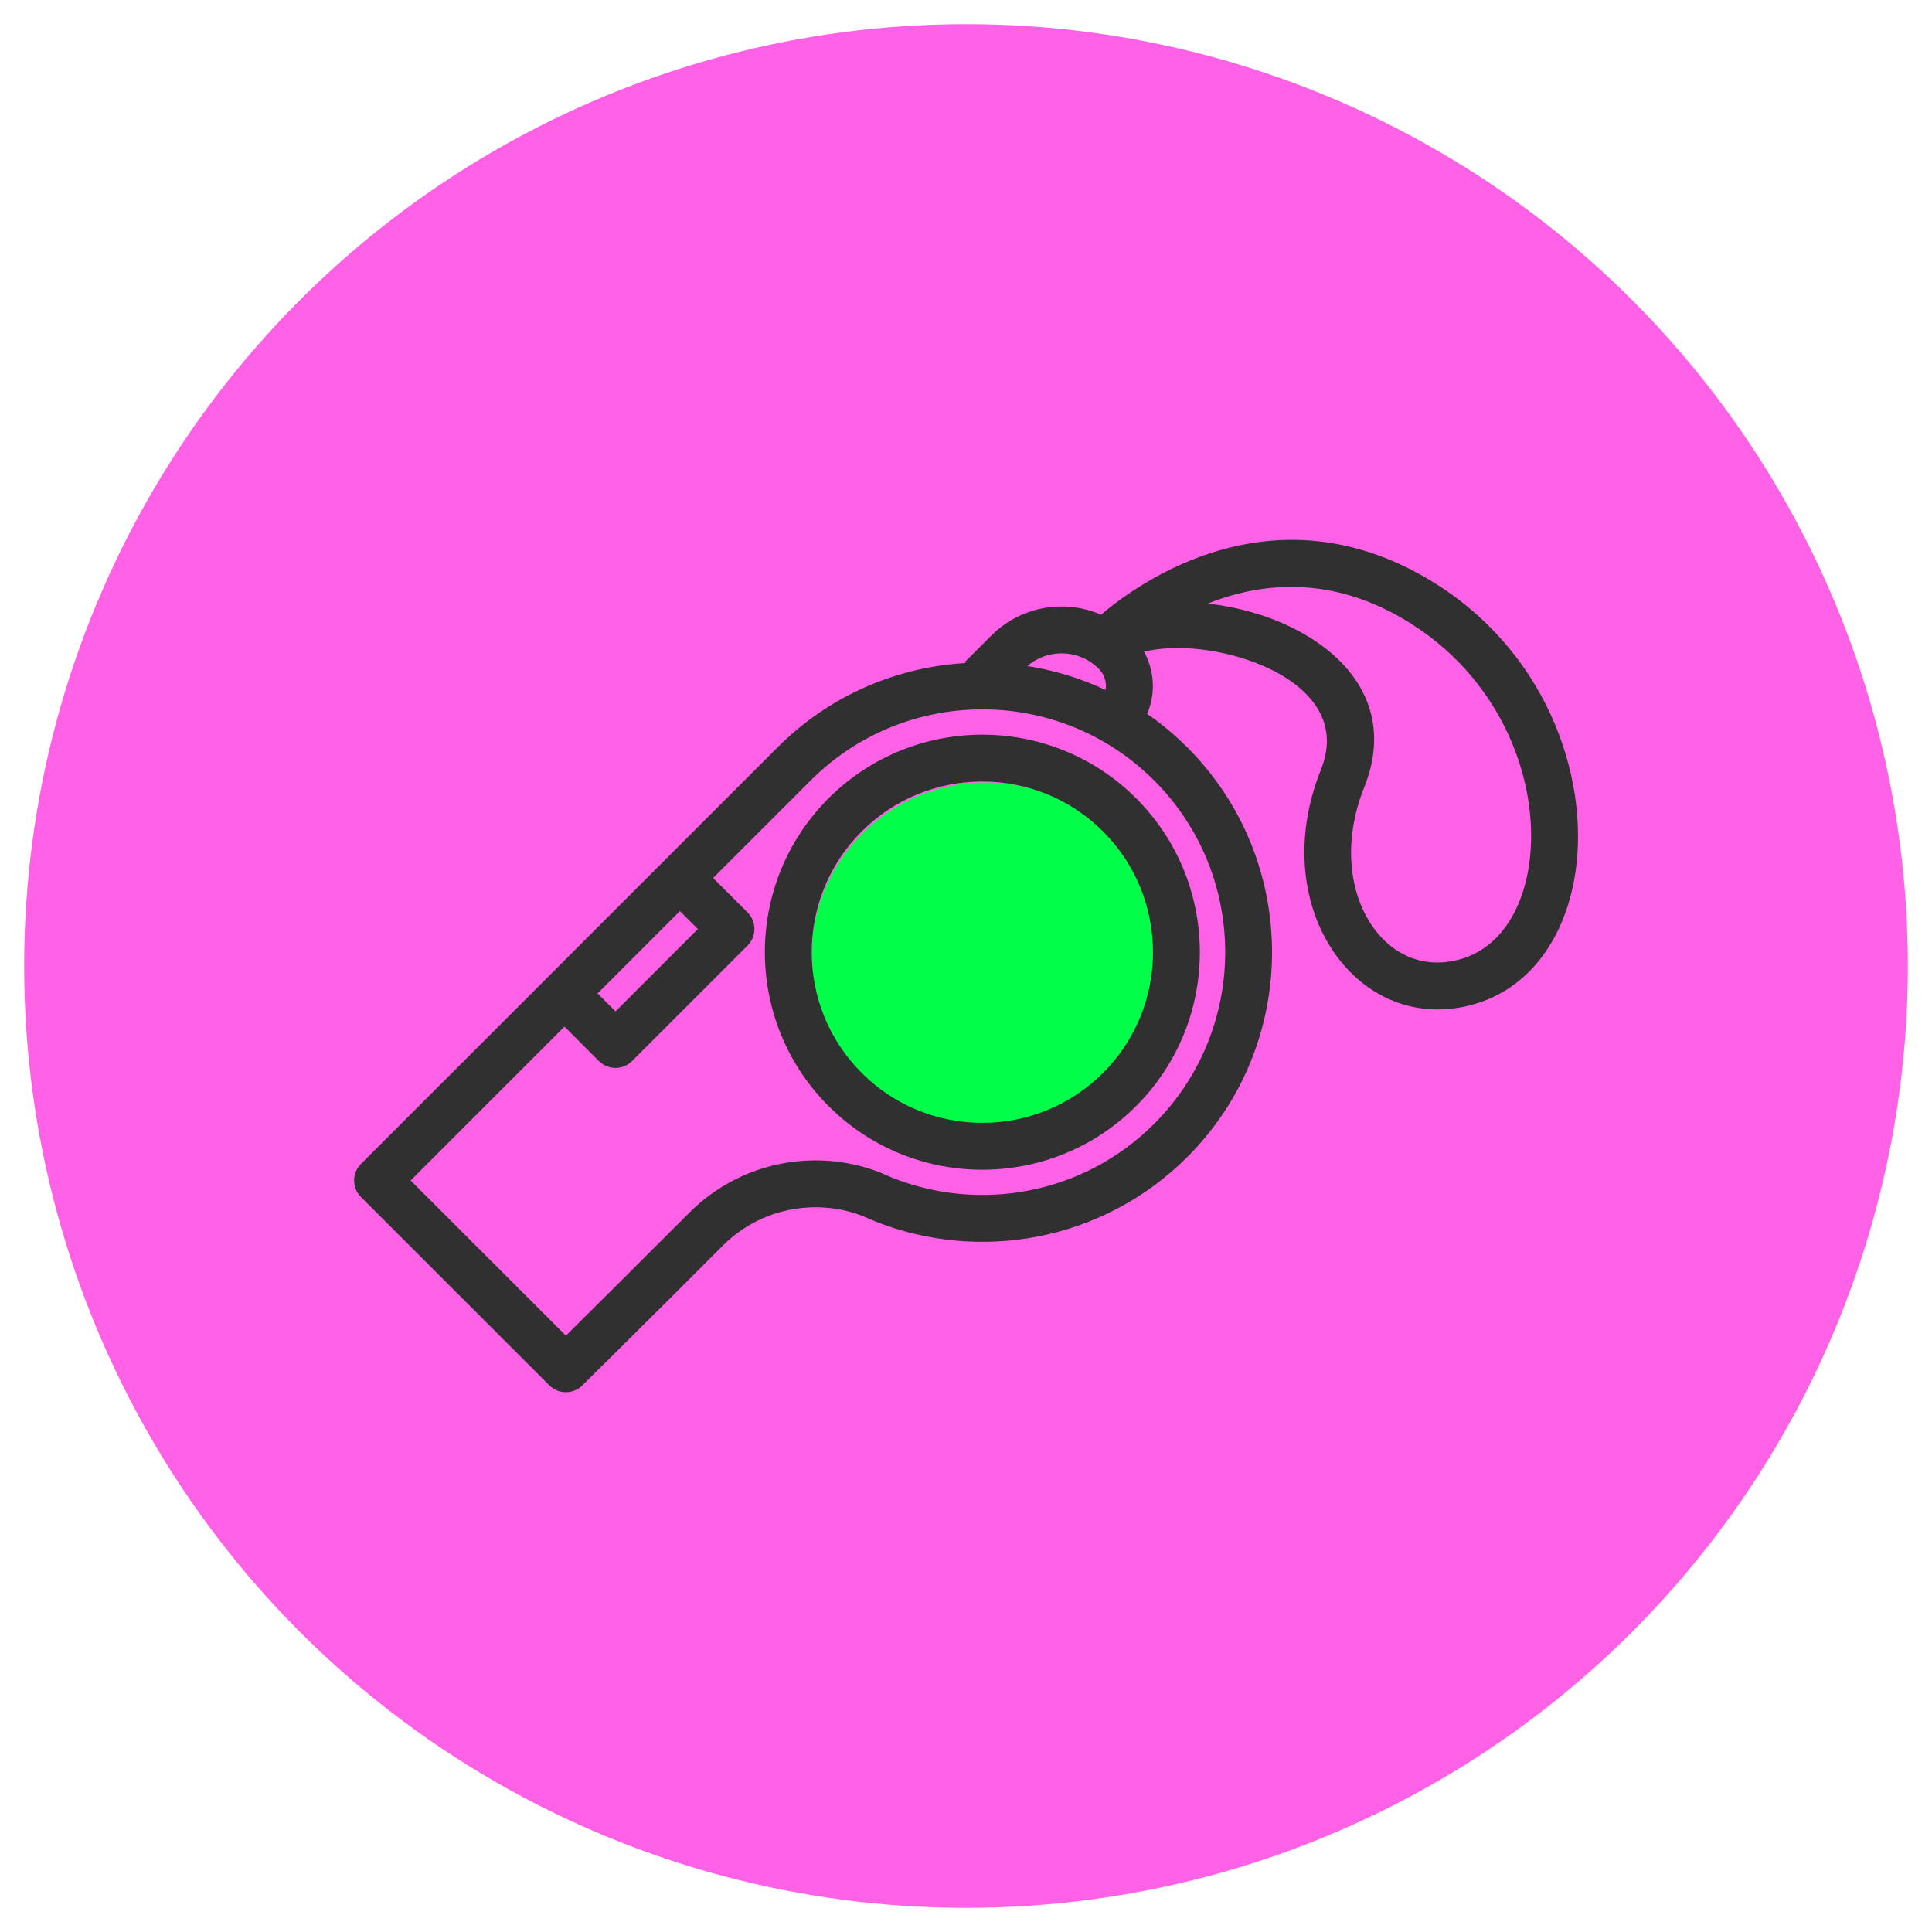
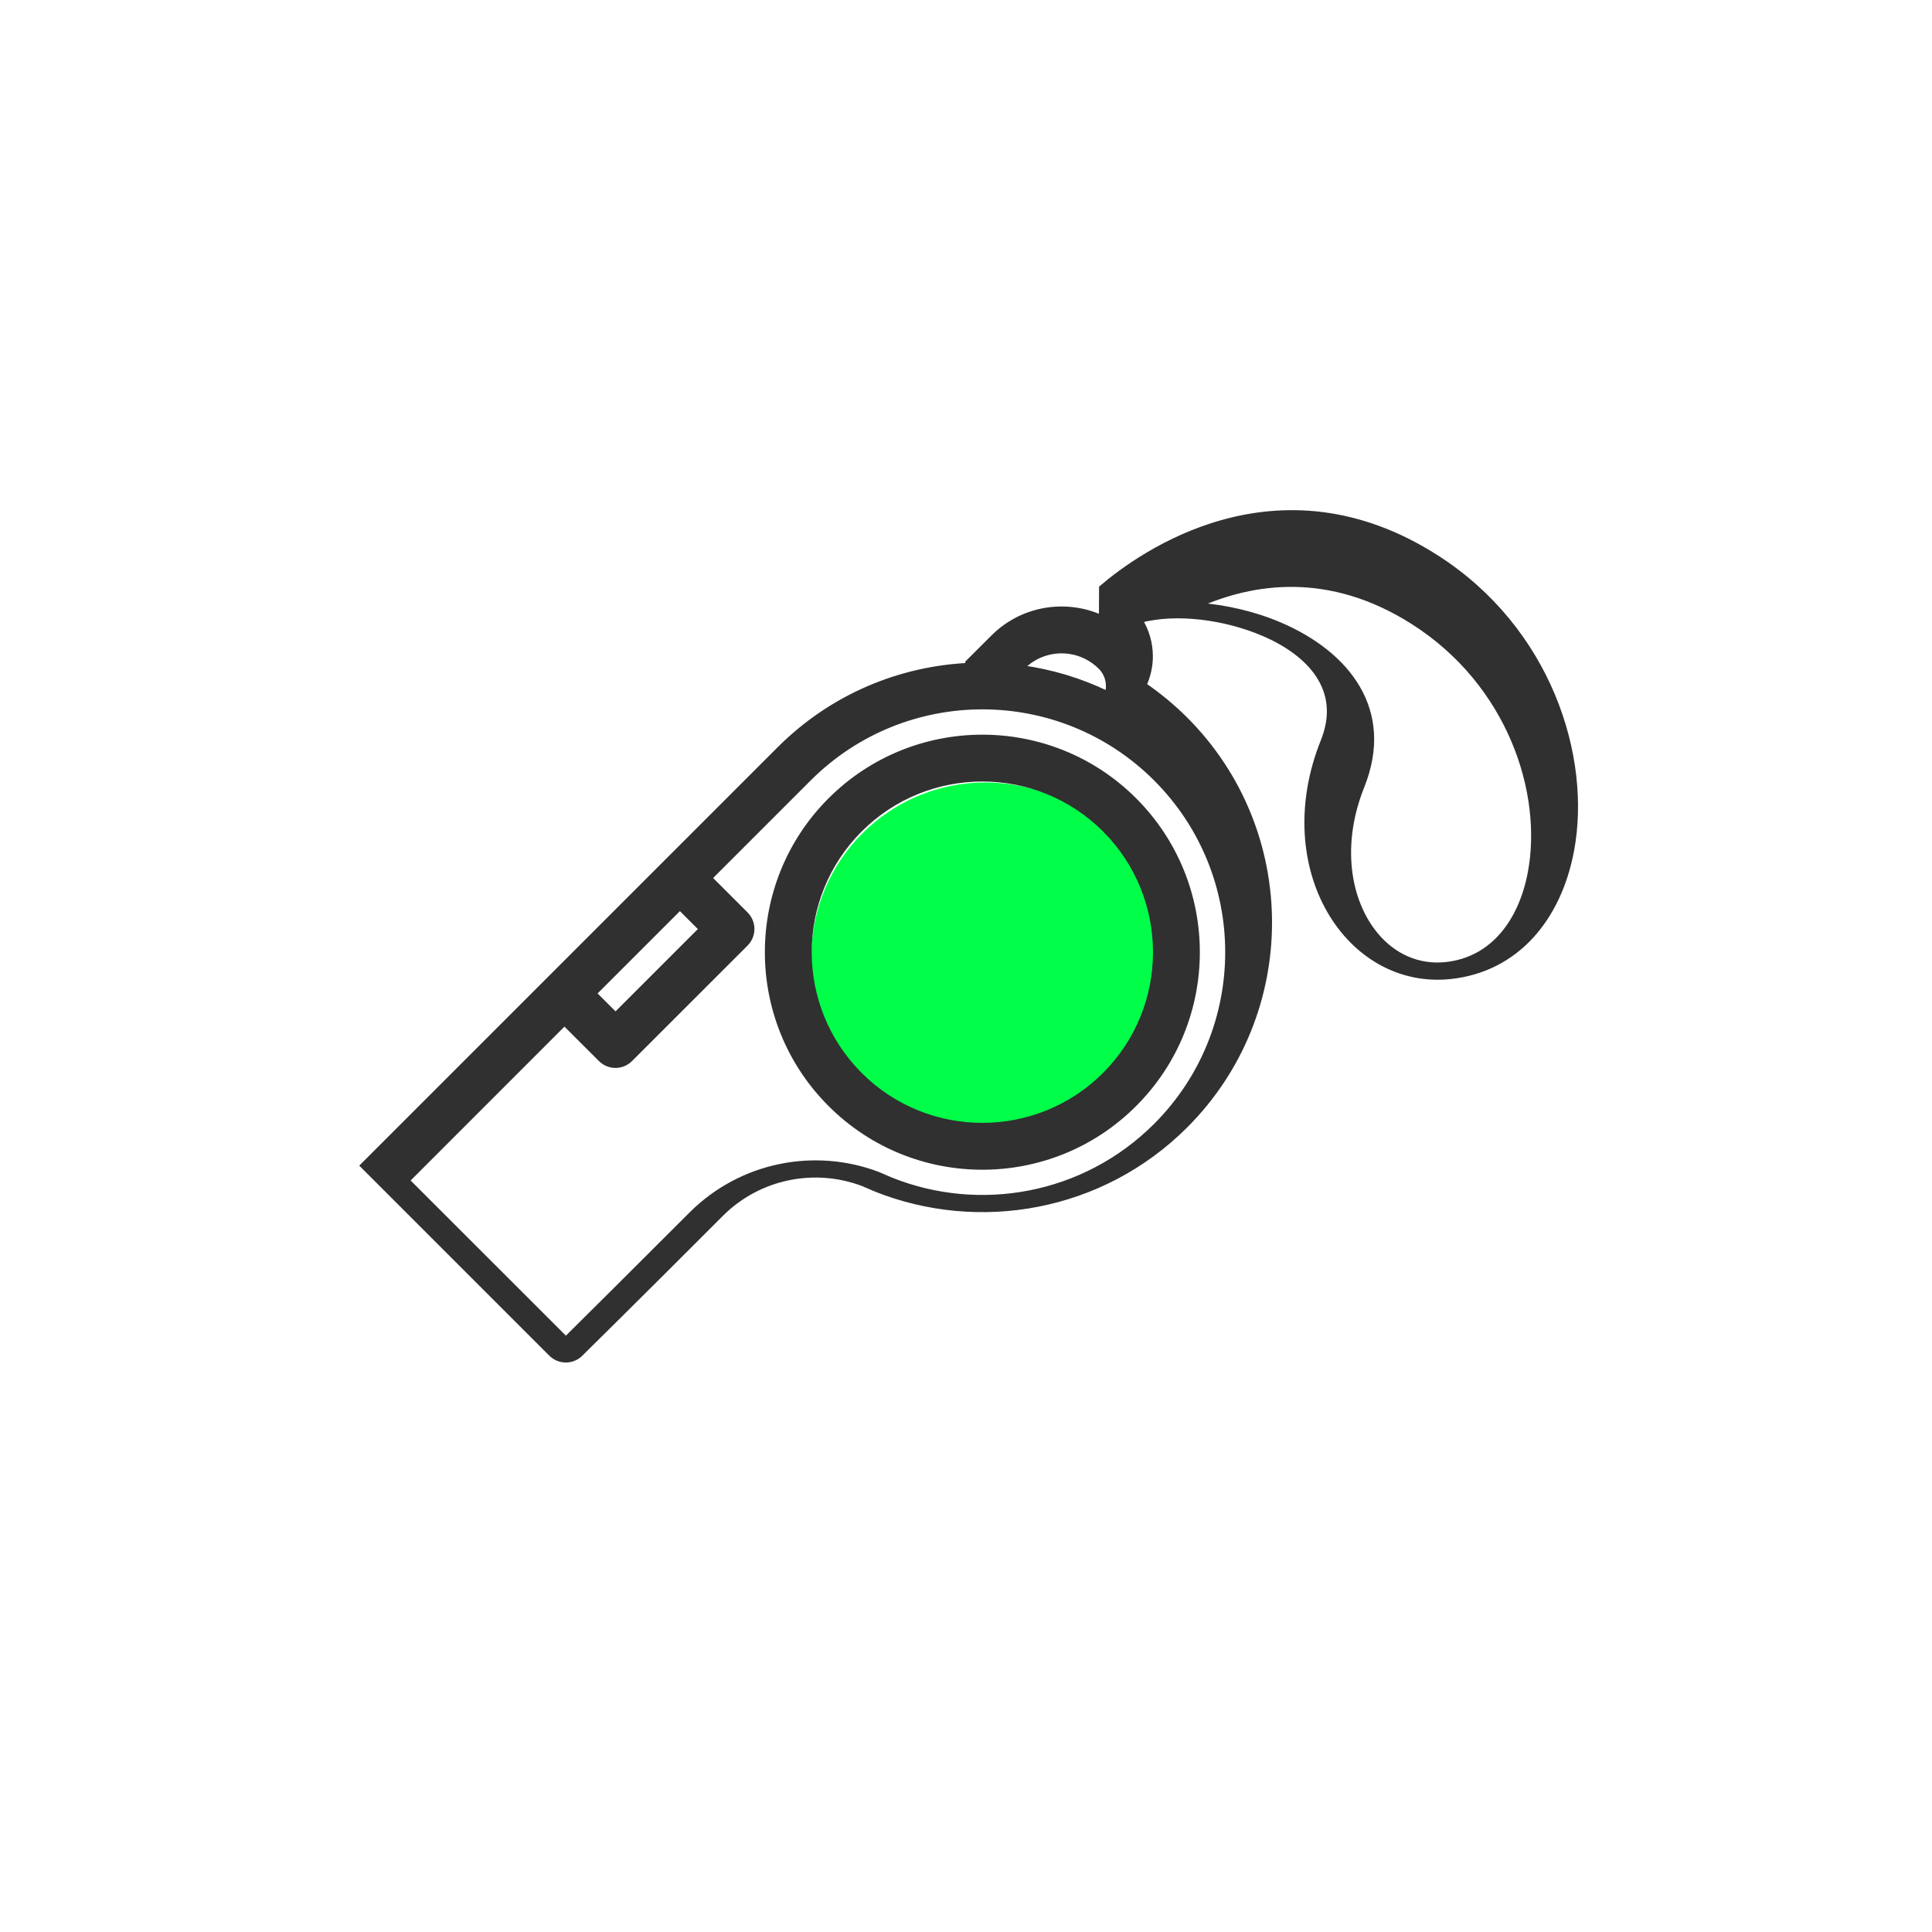
<svg xmlns="http://www.w3.org/2000/svg" id="Layer_1" viewBox="0 0 400 400">
  <defs>
    <style>.cls-1{fill:#ff61e6;}.cls-1,.cls-2{stroke-width:0px;}.cls-3{fill:#303030;fill-rule:evenodd;stroke:#303030;stroke-miterlimit:10;}.cls-2{fill:#00ff48;}</style>
  </defs>
-   <circle class="cls-1" cx="200" cy="200" r="195" />
  <circle class="cls-2" cx="204" cy="198" r="36" />
-   <path class="cls-3" d="M228.02,127.83c-7.39-3.32-16.37-1.95-22.43,4.12l-5.21,5.2.23.59c-14.29.66-28.38,6.44-39.27,17.34l-86.25,86.25c-1.7,1.7-1.7,4.45,0,6.15l38.98,38.98c1.7,1.7,4.44,1.71,6.14.02,0,0,11.59-11.42,29.07-28.92,7.93-7.94,19.5-10.05,29.35-6.33,0,0,2.69,1.15,2.57,1.11,21.44,8.59,46.9,4.22,64.26-13.14,23.2-23.2,23.2-60.9,0-84.12-2.69-2.68-5.56-5.05-8.58-7.11.85-1.85,1.31-3.87,1.31-5.94,0-2.65-.74-5.22-2.1-7.44,7.31-1.93,17.37-.74,25.57,2.79,9.39,4.04,16.58,11.5,12.28,22.19-10.6,26.43,5.25,51.09,26.45,48.77,13.56-1.48,22.33-11.96,24.99-26.02,3.69-19.48-4.72-45.94-28.03-60.81-32.9-21-61.24-.58-69.3,6.33h0ZM116.86,211.85l-32.55,32.56,32.85,32.83c4.53-4.49,13.82-13.71,25.94-25.84,10.47-10.45,25.71-13.22,38.69-8.29l2.69,1.16c18.29,7.32,40,3.58,54.82-11.23,19.82-19.82,19.82-51.99,0-71.81-19.82-19.82-51.99-19.82-71.81,0l-20.55,20.55,7.48,7.48c1.7,1.71,1.7,4.45,0,6.16l-23.91,23.9c-1.7,1.71-4.45,1.71-6.16,0l-7.49-7.48ZM171.89,165.64c-17.38,17.38-17.38,45.62,0,62.99,17.38,17.4,45.62,17.4,62.99,0,17.38-17.37,17.38-45.6,0-62.99-17.37-17.38-45.6-17.38-62.99,0ZM178.05,171.79c13.99-13.98,36.7-13.98,50.68,0,13.98,14,13.98,36.71,0,50.7-13.99,13.98-36.71,13.98-50.68,0-13.99-13.99-13.99-36.7,0-50.7ZM140.77,187.93l-17.75,17.75,4.42,4.42,17.75-17.75-4.42-4.42ZM248.05,125.28c11.16-4.96,27.12-7.6,44.59,3.56,19.91,12.71,27.31,35.21,24.17,51.86-1.9,10.02-7.72,17.92-17.41,18.98-5.82.63-10.92-1.81-14.49-6.08-5.91-7.06-7.75-18.78-2.92-30.8,6.33-15.8-3.07-27.47-16.92-33.43-5.31-2.28-11.24-3.66-17-4.09h-.03ZM229.24,143.56c.15-.49.23-1.01.23-1.53,0-1.48-.59-2.87-1.62-3.92h-.01c-4.45-4.45-11.65-4.45-16.1,0l-.13.13c6.06.84,12.02,2.61,17.63,5.32h0Z" />
+   <path class="cls-3" d="M228.02,127.83c-7.39-3.32-16.37-1.95-22.43,4.12l-5.21,5.2.23.59c-14.29.66-28.38,6.44-39.27,17.34l-86.25,86.25l38.98,38.98c1.7,1.7,4.44,1.71,6.14.02,0,0,11.59-11.42,29.07-28.92,7.93-7.94,19.5-10.05,29.35-6.33,0,0,2.69,1.15,2.57,1.11,21.44,8.59,46.9,4.22,64.26-13.14,23.2-23.2,23.2-60.9,0-84.12-2.69-2.68-5.56-5.05-8.58-7.11.85-1.85,1.31-3.87,1.31-5.94,0-2.65-.74-5.22-2.1-7.44,7.31-1.93,17.37-.74,25.57,2.79,9.39,4.04,16.58,11.5,12.28,22.19-10.6,26.43,5.25,51.09,26.45,48.77,13.56-1.48,22.33-11.96,24.99-26.02,3.69-19.48-4.72-45.94-28.03-60.81-32.9-21-61.24-.58-69.3,6.33h0ZM116.86,211.85l-32.55,32.56,32.85,32.83c4.53-4.49,13.82-13.71,25.94-25.84,10.47-10.45,25.71-13.22,38.69-8.29l2.69,1.16c18.29,7.32,40,3.58,54.82-11.23,19.82-19.82,19.82-51.99,0-71.81-19.82-19.82-51.99-19.82-71.81,0l-20.55,20.55,7.48,7.48c1.7,1.71,1.7,4.45,0,6.16l-23.91,23.9c-1.7,1.71-4.45,1.71-6.16,0l-7.49-7.48ZM171.89,165.64c-17.38,17.38-17.38,45.62,0,62.99,17.38,17.4,45.62,17.4,62.99,0,17.38-17.37,17.38-45.6,0-62.99-17.37-17.38-45.6-17.38-62.99,0ZM178.05,171.79c13.99-13.98,36.7-13.98,50.68,0,13.98,14,13.98,36.71,0,50.7-13.99,13.98-36.71,13.98-50.68,0-13.99-13.99-13.99-36.7,0-50.7ZM140.77,187.93l-17.75,17.75,4.42,4.42,17.75-17.75-4.42-4.42ZM248.05,125.28c11.16-4.96,27.12-7.6,44.59,3.56,19.91,12.71,27.31,35.21,24.17,51.86-1.9,10.02-7.72,17.92-17.41,18.98-5.82.63-10.92-1.81-14.49-6.08-5.91-7.06-7.75-18.78-2.92-30.8,6.33-15.8-3.07-27.47-16.92-33.43-5.31-2.28-11.24-3.66-17-4.09h-.03ZM229.24,143.56c.15-.49.23-1.01.23-1.53,0-1.48-.59-2.87-1.62-3.92h-.01c-4.45-4.45-11.65-4.45-16.1,0l-.13.13c6.06.84,12.02,2.61,17.63,5.32h0Z" />
</svg>